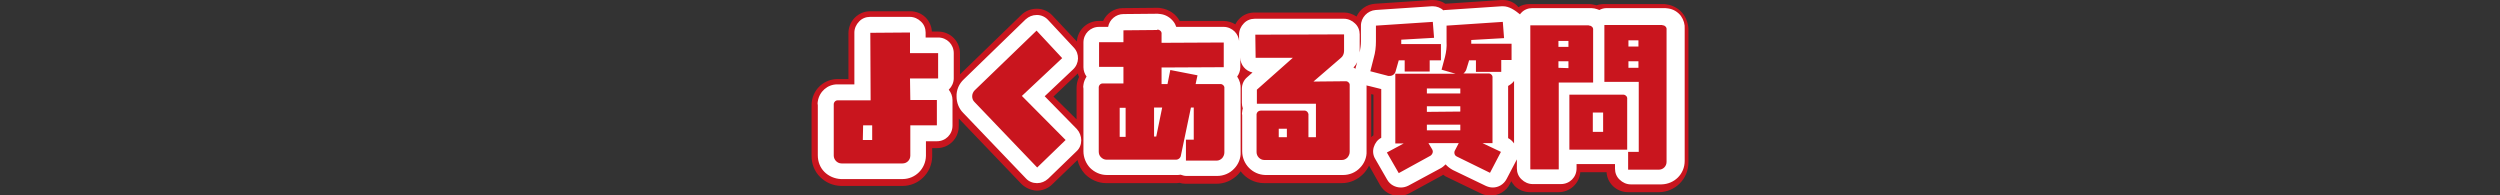
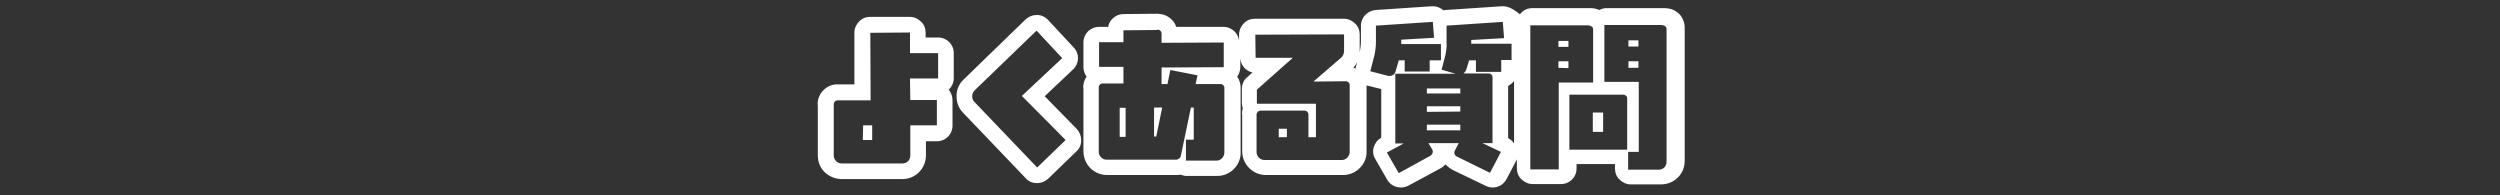
<svg xmlns="http://www.w3.org/2000/svg" version="1.1" id="レイヤー_1" x="0px" y="0px" viewBox="0 0 800 62.4" style="enable-background:new 0 0 800 62.4;" xml:space="preserve">
  <rect x="0" y="0" width="800" height="62.4" fill="#333333" stroke="none" />
  <style type="text/css">
	.st0{fill-rule:evenodd;clip-rule:evenodd;fill:#C9151E;}
	.st1{fill:#C9151E;}
	.st2{fill:#FFFFFF;}
</style>
  <g id="よくある質問">
-     <path class="st0" d="M447.6,58.9c-1.2,0-2.4-0.6-3-1.8l-3.8-6.6c-0.5-0.8-0.6-1.8-0.3-2.7c0.3-0.9,0.9-1.7,1.7-2.1l0.8-0.4l0-17.7   l-5.1-1.3c-0.9-0.2-1.7-0.8-2.2-1.6c-0.5-0.8-0.6-1.8-0.4-2.7l1.1-4.3c0.4-1.5,0.6-3,0.6-4.5v-5c0-1.8,1.4-3.4,3.3-3.5l18-1.2   c0.1,0,0.2,0,0.2,0c1.2,0,2.3,0.6,2.9,1.6c0.4-0.2,0.8-0.3,1.2-0.3l18-1.2c0.1,0,0.2,0,0.2,0c1.8,0,3.3,1.4,3.5,3.2l0.3,4   c0.5,0.1,0.9,0.4,1.3,0.7l0-3.1c0-0.9,0.4-1.8,1-2.5s1.5-1,2.5-1l18.6,0c0.1,0,0.2,0,0.3,0c0.2,0,0.4,0,0.7,0   c0.7,0.1,1.3,0.3,1.9,0.7c0.6-0.5,1.4-0.8,2.2-0.8l18.4,0c0.1,0,0.2,0,0.3,0c0.2,0,0.4,0,0.7,0c2.5,0.4,4.3,2.6,4.1,5l0,42.1   c-0.1,3.4-2.7,6-6,6c0,0-9.9,0-9.9,0c-0.9,0-1.8-0.4-2.5-1c-0.7-0.7-1-1.5-1-2.5v-3c0,0-15.3,0-15.3,0l0,2.9c0,1.9-1.6,3.5-3.5,3.5   c0,0-9.1,0-9.1,0c-0.9,0-1.8-0.4-2.5-1c-0.7-0.7-1-1.5-1-2.5l0-32.4c-0.6,0.5-1.3,0.8-2,0.8V23c0,1.7-1.2,3.1-2.8,3.4l0,18.8   l0.7,0.3c0.9,0.4,1.5,1.2,1.8,2c0.3,0.9,0.2,1.9-0.2,2.7l-3.5,6.7c-0.6,1.2-1.8,1.9-3.1,1.9c-0.5,0-1-0.1-1.5-0.4l-10.6-5.1   c-1.6-0.7-2.6-2.1-2.8-3.8c-0.3,1.4-1.2,2.7-2.5,3.3l-10.2,5.6C448.7,58.8,448.1,58.9,447.6,58.9z M331.8,57.1   c-0.9,0-1.8-0.4-2.5-1.1l-20.1-21c-1.1-1.1-1.7-2.6-1.7-4.2c0-1.7,0.7-3.3,1.9-4.4l19.8-19.1c0.7-0.6,1.5-1,2.4-1c0,0,0.1,0,0.1,0   c0.9,0,1.8,0.4,2.5,1.1l8.2,8.8c1.3,1.4,1.2,3.6-0.2,4.9L332,30.8l11.4,11.6c0.7,0.7,1,1.6,1,2.5c0,0.9-0.4,1.8-1.1,2.5l-9.1,8.8   C333.6,56.7,332.7,57.1,331.8,57.1C331.8,57.1,331.8,57.1,331.8,57.1z M269.2,55.7c-1.7,0-3.2-0.7-4.3-1.8s-1.7-2.7-1.7-4.3l0-16   c0-0.3,0-0.7,0-1c0.3-2.3,2.4-4.1,4.7-4.1c0.1,0,0.2,0,0.3,0l6.7,0l-0.1-18.1c0-0.9,0.4-1.8,1-2.5c0.7-0.7,1.5-1,2.5-1   c0,0,12.8,0,12.8,0c0.9,0,1.8,0.4,2.5,1c0.7,0.7,1,1.5,1,2.5v3.1h5.5c1.9,0,3.5,1.6,3.5,3.5l0,8.1c0,0.9-0.4,1.8-1,2.5   c-0.6,0.6-1.4,1-2.2,1c1.6,0.3,2.9,1.7,2.9,3.4v8.1c0,1.9-1.6,3.5-3.5,3.5h-5c0,0,0,6.2,0,6.2c-0.1,3.2-2.7,5.9-6,5.9L269.2,55.7   C269.3,55.7,269.2,55.7,269.2,55.7z M379.3,54.9c-0.6,0-1.2-0.2-1.7-0.4c-0.4,0.1-0.9,0.2-1.4,0.2c-0.1,0-0.2,0-0.2,0   c0,0-21.9,0-21.9,0c-1.7,0-3.2-0.7-4.3-1.8c-1.1-1.1-1.7-2.7-1.7-4.3l0-20c0-0.3,0-0.7,0-1c0.2-1.2,0.8-2.2,1.6-2.9   c-0.9-0.6-1.6-1.7-1.6-2.9v-7.9c0-1.9,1.6-3.5,3.5-3.5h4.3V9.7c0-1.9,1.5-3.5,3.5-3.5L370,6.1c0.1,0,0.2,0,0.4,0c0.2,0,0.4,0,0.7,0   c2.2,0.3,3.8,2.1,4.1,4.2c0,0,16.4-0.1,16.4-0.1c0.9,0,1.8,0.4,2.5,1c0.7,0.7,1,1.5,1,2.5v7.9c0,1.2-0.6,2.3-1.6,2.9   c0.3,0.2,0.5,0.5,0.7,0.8c0.7,0.9,1,2.1,0.9,3.2l0,20.3c0,1.6-0.6,3.1-1.7,4.3c-1.1,1.1-2.6,1.8-4.2,1.8   C389.1,54.9,379.3,54.9,379.3,54.9z M404.4,54.7c-1.6,0-3.1-0.7-4.2-1.8c-1.1-1.2-1.7-2.7-1.7-4.3l0-11.6c0-0.3,0-0.7,0-1   c0.1-0.5,0.2-0.9,0.4-1.3c-0.3-0.5-0.4-1.1-0.4-1.7l0-4.5c0-1,0.4-1.9,1.2-2.6l4.6-4c0,0-2.7,0-2.7,0c-1.9,0-3.5-1.6-3.5-3.5   l-0.1-7.4c0-0.9,0.4-1.8,1-2.5s1.6-1,2.5-1c0,0,28.6,0,28.6,0c0.9,0,1.8,0.4,2.5,1c0.7,0.7,1,1.5,1,2.5v5.3c0,1.9-0.8,3.8-2.3,5   l-1.4,1.2l0.3,0c0.1,0,0.3,0,0.4,0c0.2,0,0.4,0,0.7,0c2.5,0.4,4.3,2.6,4.1,5l0,21c0,1.6-0.6,3.1-1.7,4.3c-1.1,1.1-2.6,1.8-4.2,1.8   C429.3,54.8,404.4,54.7,404.4,54.7z" />
-     <path class="st1" d="M480.9,7l0.4,5.2l-10.5,0.6V14l12.9,0l0,5.2h-3.3V23h-8.1v-3.7h-2.2c0,0.1-0.1,0.3-0.1,0.4l-0.8,2.6   c-0.2,0.5-0.5,0.9-0.9,1.2h7.8c0.1,0,0.1,0,0.2,0c0.1,0,0.1,0,0.2,0c0.7,0.1,1.2,0.7,1.1,1.4l0,20.9h-3.2l5.9,2.8l-3.5,6.7   l-10.6-5.2c-0.5-0.2-0.8-0.7-0.8-1.2c0-0.2,0-0.4,0.1-0.6l1.3-2.5l-9.7,0l1.2,2c0.1,0.2,0.2,0.4,0.2,0.7c0,0.5-0.3,1-0.7,1.3   l-10.2,5.6l-3.8-6.6l5.4-2.9h-2.7l0-22.3l19.3,0l-4.5-1.3l1.1-4.1c0.4-1.6,0.6-3.2,0.5-4.8V8.2L480.9,7 M456.6,29.9l10.7,0v-1.6   l-10.7,0V29.9 M456.6,35.8l10.7-0.1V34l-10.7,0V35.8 M456.6,41.7l10.7,0v-1.8l-10.7,0V41.7 M458.5,7l0.4,5.1l-10.5,0.6v1.4l12.7,0   l0,5.2h-3.6v3.6h-8v-3.6h-1.9c0,0.1-0.1,0.4-0.2,0.7l-0.8,2.8c-0.2,0.9-1,1.5-1.9,1.5c-0.1,0-0.1,0-0.2,0c0,0-0.1,0-0.1,0   c-0.2,0-0.3,0-0.5-0.1l-5.4-1.4l1.1-4.3c0.5-1.7,0.7-3.5,0.7-5.3v-5L458.5,7 M532,8.1c0.1,0,0.1,0,0.2,0c0.7,0.1,1.2,0.7,1.1,1.4   l0,42.3c0,1.4-1.1,2.5-2.5,2.5l-9.8,0v-5.7h3.4l0-22.4l-11,0l0-18.2l18.6,0C531.9,8.1,532,8.1,532,8.1 M524.3,14.9v-2h-3.2v2   L524.3,14.9 M521.1,21.7h3.2v-2.1h-3.2V21.7 M508.5,8.2c0.1,0,0.1,0,0.2,0c0.7,0.1,1.2,0.7,1.1,1.4l0,16.8l-11,0l0,27.8l-9.1,0   l0-46.1l18.8,0C508.3,8.2,508.4,8.2,508.5,8.2 M498.7,15h3.2v-1.9h-3.2L498.7,15 M501.9,21.8v-2.2h-3.2v2.1L501.9,21.8 M370.4,9.5   c0.1,0,0.1,0,0.2,0c0.7,0.1,1.2,0.7,1.1,1.4v2.8l19.9-0.1v7.9l-19.9,0.1v5.3h1.9l0.9-4.5l8.7,1.7l-0.6,2.8h7.7c0.1,0,0.1,0,0.2,0   c0.1,0,0.1,0,0.2,0c0.7,0.1,1.2,0.7,1.1,1.4l0,20.5c0,0.7-0.3,1.3-0.7,1.8c-0.5,0.5-1.1,0.8-1.8,0.8c0,0,0,0,0,0l-9.8,0l0-6.7h2.5   l0-10.3h-0.9l-3.2,15.3c-0.1,0.8-0.8,1.4-1.6,1.4c0,0-0.1,0-0.1,0l-22,0c0,0,0,0-0.1,0c-0.7,0-1.3-0.3-1.8-0.8   c-0.5-0.5-0.7-1.1-0.7-1.8l0-20.3c0-0.1,0-0.2,0-0.4c0.1-0.6,0.6-1.1,1.2-1.1c0.1,0,0.1,0,0.2,0h6.5v-5.3h-7.8v-7.9h7.8V9.7   l10.8-0.1C370.2,9.5,370.3,9.5,370.4,9.5 M369.3,43.7h0.7l1.9-9.3h-2.6L369.3,43.7 M358.3,43.8h1.9l0-9.3h-1.9L358.3,43.8    M331.7,9.8l8.2,8.8L327,30.7L341,44.8l-9.1,8.8l-20.1-21c-0.5-0.5-0.7-1.1-0.7-1.8c0-0.7,0.3-1.4,0.8-1.9L331.7,9.8 M291.2,10.4   V17h9l0,8.1l-9,0l0.1,6.9h8.5v8.1h-8.5l0,9.6c0,0,0,0.1,0,0.1c0,1.4-1.1,2.5-2.5,2.5c0,0,0,0,0,0l-19.5,0c0,0,0,0,0,0c0,0,0,0,0,0   c-1.4,0-2.5-1.2-2.5-2.5l0-16.2c0-0.1,0-0.2,0-0.4c0.1-0.6,0.6-1.1,1.2-1.1c0.1,0,0.1,0,0.2,0l10.4,0l-0.1-21.6L291.2,10.4    M276.1,44.8h3v-4.7h-2.9L276.1,44.8 M430.1,11v5.3c0,0.9-0.4,1.8-1.1,2.3l-8.7,7.5l10.1-0.1l0,0c0.1,0,0.1,0,0.2,0   c0.1,0,0.1,0,0.2,0c0.7,0.1,1.2,0.7,1.1,1.4l0,21.2c0,0.7-0.3,1.3-0.7,1.8c-0.5,0.5-1.1,0.8-1.8,0.8c0,0,0,0-0.1,0l-24.7,0   c0,0,0,0,0,0c0,0,0,0,0,0c-1.4,0-2.5-1.2-2.5-2.5l0-11.8c0-0.1,0-0.2,0-0.4c0.1-0.6,0.6-1.1,1.3-1.1c0.1,0,0.1,0,0.2,0l13.6,0   c0.1,0,0.1,0,0.2,0c0.1,0,0.1,0,0.2,0c0.7,0.1,1.2,0.8,1.1,1.5v7h2.4l0-10.7l-18.9,0l0-4.5l11.5-10.2l-11.9,0l-0.1-7.4L430.1,11    M409.2,43.9l2.6,0v-2.7h-2.6V43.9 M519.4,30.3c0.1,0,0.1,0,0.2,0c0.7,0.1,1.2,0.7,1.1,1.4l0,16.2l-18.5,0l0-17.6l17.1,0   C519.3,30.3,519.3,30.3,519.4,30.3 M509.7,42.2L509.7,42.2h3.3V36h-3.3V42.2 M480.9,0c-0.2,0-0.3,0-0.5,0l-17.9,1.2   c-1.1-0.8-2.5-1.2-4-1.2c-0.2,0-0.3,0-0.5,0l-18,1.2c-2.7,0.2-4.9,1.8-5.9,4.1c-1.2-0.8-2.6-1.3-4-1.3c0,0,0,0,0,0l-28.6,0   c-1.9,0-3.7,0.7-5,2.1c-0.5,0.5-0.9,1.1-1.2,1.7c-1.1-0.7-2.4-1.1-3.8-1.1c0,0,0,0,0,0l-14,0c-1.2-2.2-3.4-3.7-6-4.1   c-0.4-0.1-0.8-0.1-1.2-0.1c-0.2,0-0.3,0-0.5,0l-10.5,0.1c-2.8,0-5.2,1.7-6.3,4.1h-1.4c-3.7,0-6.8,2.9-7,6.6L336.8,5   c-1.3-1.4-3.1-2.2-4.9-2.2c-0.1,0-0.1,0-0.2,0c-1.8,0-3.6,0.7-4.9,2l-19.6,19l0-6.7c0-3.9-3.1-7-7-7h-2c-0.1-1.7-0.8-3.3-2-4.5   c-1.3-1.3-3.1-2-4.9-2c0,0,0,0,0,0l-12.8,0c-1.9,0-3.6,0.7-5,2.1c-1.3,1.3-2,3.1-2,5l0,14.6l-3.1,0c-0.1,0-0.3,0-0.4,0   c-4.1,0-7.6,3-8.2,7.1c-0.1,0.5-0.1,1.1-0.1,1.6l0,15.9c0,2.5,0.9,4.9,2.7,6.7c1.8,1.8,4.1,2.8,6.7,2.9c0,0,0.1,0,0.1,0l0,0v0   l19.5,0c0,0,0,0,0.1,0c5.2,0,9.4-4.2,9.5-9.4c0-0.1,0-0.2,0-0.2l0-2.5h1.5c3.9,0,7-3.1,7-7v-2.5l20,20.9c1.3,1.3,3.1,2.1,4.9,2.2   c0,0,0.1,0,0.1,0c1.8,0,3.6-0.7,4.9-2l8.1-7.8c0.4,1.7,1.2,3.2,2.4,4.5c1.8,1.8,4.2,2.9,6.8,2.9l0.1,0v0l21.9,0c0.1,0,0.2,0,0.3,0   c0.4,0,0.7,0,1.1-0.1c0.7,0.2,1.3,0.3,2,0.3c0,0,0,0,0,0l9.8,0c0,0,0.1,0,0.1,0c2.6,0,5-1.1,6.8-2.9c0.3-0.4,0.7-0.7,0.9-1.1   c1.7,2.3,4.4,3.8,7.5,3.8c0,0,0.1,0,0.1,0l0,0l24.7,0l0.1,0c2.6,0,5-1.1,6.8-2.9c0.8-0.8,1.4-1.7,1.9-2.7l3.5,6.2   c1.3,2.3,3.7,3.5,6.1,3.5c1.1,0,2.3-0.3,3.4-0.9l10.1-5.5c0.2-0.1,0.4-0.2,0.6-0.4c0.5,0.4,1,0.7,1.5,0.9l10.6,5.1   c1,0.5,2,0.7,3.1,0.7c2.5,0,5-1.4,6.2-3.8l0.4-0.8c0.3,0.5,0.7,1,1.1,1.5c1.3,1.3,3.1,2,4.9,2c0,0,0,0,0,0l9.1,0   c3.7,0,6.7-2.8,7-6.4l8.4,0c0.1,1.7,0.8,3.2,2,4.4c1.3,1.3,3.1,2,4.9,2c0,0,0,0,0,0l9.8,0c0,0,0.1,0,0.1,0c5.2-0.1,9.3-4.2,9.4-9.4   c0,0,0-0.1,0-0.1l0-42c0.1-1.9-0.5-3.8-1.6-5.4c-1.3-1.8-3.3-2.9-5.4-3.2c-0.4-0.1-0.8-0.1-1.2-0.1c-0.2,0-0.3,0-0.5,0l-18.3,0   c-0.8,0-1.6,0.1-2.4,0.4c-0.4-0.1-0.8-0.2-1.3-0.3c-0.4-0.1-0.8-0.1-1.2-0.1c-0.2,0-0.3,0-0.5,0l-18.5,0c-1.2,0-2.5,0.3-3.5,1   C484.7,0.8,482.9,0,480.9,0L480.9,0z M337.1,30.9l7.6-7.2c0.1-0.1,0.1-0.1,0.2-0.2c0.1,0.4,0.2,0.8,0.4,1.1   c-0.3,0.7-0.6,1.5-0.7,2.3c-0.1,0.5-0.1,1.1-0.1,1.6l0,9.7L337.1,30.9L337.1,30.9z M438.8,43.9l0-13.8l0.7,0.2l0,13   C439.2,43.5,439,43.7,438.8,43.9L438.8,43.9z" />
-   </g>
+     </g>
  <g id="よくある質問_1_">
-     <path class="st0" d="M447.6,57.9c-0.9,0-1.7-0.5-2.2-1.3l-3.8-6.6c-0.3-0.6-0.4-1.3-0.2-1.9c0.2-0.6,0.6-1.2,1.2-1.5l1.3-0.7   c0,0,0-19.1,0-19.1c-0.1,0-0.2,0-0.3-0.1c0,0-5.5-1.4-5.5-1.4c-0.6-0.2-1.2-0.6-1.5-1.1s-0.4-1.3-0.3-1.9l1.1-4.3   c0.4-1.6,0.6-3.1,0.7-4.7v-5c0-1.3,1-2.4,2.3-2.5l18-1.2c0.1,0,0.1,0,0.2,0c1.2,0,2.3,0.9,2.5,2.1c0.4-0.5,1-0.8,1.8-0.9l18-1.2   c0.1,0,0.1,0,0.2,0c1.3,0,2.4,1,2.5,2.3l0.4,4.7c0.6,0,1.3,0.3,1.7,0.7c0.5,0.5,0.7,1.1,0.7,1.8l0,5.2c0,1.4-1.1,2.5-2.5,2.5h-0.8   V23c0,1.4-1.1,2.5-2.5,2.5h-0.3l0,20.3l1.3,0.6c0.6,0.3,1.1,0.8,1.3,1.5c0.2,0.6,0.2,1.3-0.2,1.9l-3.5,6.7   c-0.4,0.9-1.3,1.3-2.2,1.3c-0.4,0-0.7-0.1-1.1-0.3l-10.6-5.1c-1.4-0.6-2.3-2-2.2-3.6c0-0.2,0-0.4,0.1-0.6l-1.9,0c0,0.1,0,0.1,0,0.2   c0.1,1.4-0.7,2.9-2.1,3.6l-10.1,5.5C448.4,57.8,448,57.9,447.6,57.9z M521,56.9c-0.7,0-1.3-0.3-1.8-0.7s-0.7-1.1-0.7-1.8v-4   l-16.3,0c-0.4,0-0.7-0.1-1-0.2l0,4.1c0,1.4-1.1,2.5-2.5,2.5c0,0-9.1,0-9.1,0c-0.7,0-1.3-0.3-1.8-0.7c-0.5-0.5-0.7-1.1-0.7-1.8   l0-46.1c0-0.7,0.3-1.3,0.7-1.8s1.1-0.7,1.8-0.7l18.7,0c0.1,0,0.2,0,0.3,0c0.2,0,0.4,0,0.5,0c0.8,0.1,1.6,0.5,2.2,1.1   c0.4-0.7,1.2-1.2,2.1-1.2l18.5,0c0.1,0,0.2,0,0.3,0c0.2,0,0.4,0,0.5,0c2,0.3,3.4,2.1,3.2,4l0,42.2c0,2.8-2.2,5-5,5L521,56.9z    M331.8,56.1c-0.7,0-1.3-0.3-1.8-0.8l-20.1-21c-0.9-0.9-1.4-2.2-1.4-3.5c0-1.4,0.6-2.8,1.6-3.7L329.9,8c0.5-0.5,1.1-0.7,1.7-0.7   c0,0,0,0,0.1,0c0.7,0,1.3,0.3,1.8,0.8l8.2,8.8c0.9,1,0.9,2.6-0.1,3.5l-11,10.3L342.7,43c0.5,0.5,0.7,1.1,0.7,1.8s-0.3,1.3-0.8,1.8   l-9.1,8.8C333.1,55.8,332.5,56.1,331.8,56.1C331.8,56.1,331.8,56.1,331.8,56.1z M269.2,54.7c-2.8,0-5-2.3-5-5.1l0-16   c0-0.3,0-0.6,0-0.8c0.3-1.8,1.9-3.2,3.7-3.2c0.1,0,0.2,0,0.3,0l7.7,0l-0.1-19.1c0-0.7,0.3-1.3,0.7-1.8s1.1-0.7,1.8-0.7   c0,0,12.8,0,12.8,0c0.7,0,1.3,0.3,1.8,0.7c0.5,0.5,0.7,1.1,0.7,1.8v4.1h6.5c1.4,0,2.5,1.1,2.5,2.5l0,8.1c0,0.7-0.3,1.3-0.7,1.8   c-0.5,0.5-1.1,0.7-1.8,0.7l-6.5,0l0,1.9h6.1c1.4,0,2.5,1.1,2.5,2.5v8.1c0,1.4-1.1,2.5-2.5,2.5h-6c0,0,0,7.2,0,7.2   c0,2.7-2.3,4.9-5,4.9L269.2,54.7C269.3,54.7,269.2,54.7,269.2,54.7z M379.3,53.9c-0.6,0-1.1-0.2-1.5-0.5c-0.5,0.2-1,0.3-1.5,0.3   c-0.1,0-0.1,0-0.2,0c0,0-21.9,0-21.9,0c-1.4,0-2.7-0.6-3.6-1.5c-0.9-0.9-1.4-2.2-1.4-3.6l0-20.1c0-0.3,0-0.6,0-0.8   c0.3-1.8,1.9-3.2,3.7-3.2c0.1,0,0.2,0,0.3,0h3.9v-0.3h-5.3c-1.4,0-2.5-1.1-2.5-2.5v-7.9c0-1.4,1.1-2.5,2.5-2.5h5.3V9.7   c0-1.4,1.1-2.5,2.5-2.5L370,7.1c0.1,0,0.2,0,0.3,0c0.2,0,0.4,0,0.5,0c2,0.3,3.4,2.1,3.2,4v0.1c0,0,17.4-0.1,17.4-0.1   c0.7,0,1.3,0.3,1.8,0.7c0.5,0.5,0.7,1.1,0.7,1.8v7.9c0,1.4-1.1,2.5-2.5,2.5l-6,0c0,0.1,0,0.2,0,0.3h4.5c0.1,0,0.2,0,0.3,0   c0.2,0,0.4,0,0.5,0c1,0.1,1.9,0.7,2.5,1.5c0.6,0.7,0.8,1.6,0.7,2.6l0,20.4c0,1.3-0.5,2.6-1.5,3.6c-0.9,0.9-2.2,1.5-3.5,1.5   C389.1,53.9,379.3,53.9,379.3,53.9z M404.4,53.7c-1.3,0-2.6-0.6-3.5-1.5c-0.9-1-1.4-2.2-1.4-3.6l0-11.6c0-0.3,0-0.5,0-0.8   c0.1-0.5,0.2-1,0.5-1.5c-0.4-0.5-0.6-1-0.6-1.6l0-4.5c0-0.7,0.3-1.4,0.8-1.8l6.5-5.8l-5.3,0c-1.4,0-2.5-1.1-2.5-2.5l-0.1-7.4   c0-0.7,0.3-1.3,0.7-1.8c0.5-0.5,1.1-0.7,1.8-0.7c0,0,28.6,0,28.6,0c0.7,0,1.3,0.3,1.8,0.7s0.7,1.1,0.7,1.8v5.3c0,1.6-0.7,3.2-2,4.3   l-3.5,3l3.1,0c0.1,0,0.2,0,0.4,0c0.2,0,0.4,0,0.5,0c2,0.3,3.4,2.1,3.2,4l0,21.1c0,1.3-0.5,2.6-1.5,3.6c-0.9,0.9-2.2,1.5-3.5,1.5   C429.3,53.8,404.4,53.7,404.4,53.7z" />
    <path class="st2" d="M480.9,7l0.4,5.2l-10.5,0.6V14l12.9,0l0,5.2h-3.3V23h-8.1v-3.7h-2.2c0,0.1-0.1,0.3-0.1,0.4l-0.8,2.6   c-0.2,0.5-0.5,0.9-0.9,1.2h7.8c0.1,0,0.1,0,0.2,0c0.1,0,0.1,0,0.2,0c0.7,0.1,1.2,0.7,1.1,1.4l0,20.9h-3.2l5.9,2.8l-3.5,6.7   l-10.6-5.2c-0.5-0.2-0.8-0.7-0.8-1.2c0-0.2,0-0.4,0.1-0.6l1.3-2.5l-9.7,0l1.2,2c0.1,0.2,0.2,0.4,0.2,0.7c0,0.5-0.3,1-0.7,1.3   l-10.2,5.6l-3.8-6.6l5.4-2.9h-2.7l0-22.3l19.3,0l-4.5-1.3l1.1-4.1c0.4-1.6,0.6-3.2,0.5-4.8V8.2L480.9,7 M456.6,29.9l10.7,0v-1.6   l-10.7,0V29.9 M456.6,35.8l10.7-0.1V34l-10.7,0V35.8 M456.6,41.7l10.7,0v-1.8l-10.7,0V41.7 M458.5,7l0.4,5.1l-10.5,0.6v1.4l12.7,0   l0,5.2h-3.6v3.6h-8v-3.6h-1.9c0,0.1-0.1,0.4-0.2,0.7l-0.8,2.8c-0.2,0.9-1,1.5-1.9,1.5c-0.1,0-0.1,0-0.2,0c0,0-0.1,0-0.1,0   c-0.2,0-0.3,0-0.5-0.1l-5.4-1.4l1.1-4.3c0.5-1.7,0.7-3.5,0.7-5.3v-5L458.5,7 M532,8.1c0.1,0,0.1,0,0.2,0c0.7,0.1,1.2,0.7,1.1,1.4   l0,42.3c0,1.4-1.1,2.5-2.5,2.5l-9.8,0v-5.7h3.4l0-22.4l-11,0l0-18.2l18.6,0C531.9,8.1,532,8.1,532,8.1 M524.3,14.9v-2h-3.2v2   L524.3,14.9 M521.1,21.7h3.2v-2.1h-3.2V21.7 M508.5,8.2c0.1,0,0.1,0,0.2,0c0.7,0.1,1.2,0.7,1.1,1.4l0,16.8l-11,0l0,27.8l-9.1,0   l0-46.1l18.8,0C508.3,8.2,508.4,8.2,508.5,8.2 M498.7,15h3.2v-1.9h-3.2L498.7,15 M501.9,21.8v-2.2h-3.2v2.1L501.9,21.8 M370.4,9.5   c0.1,0,0.1,0,0.2,0c0.7,0.1,1.2,0.7,1.1,1.4v2.8l19.9-0.1v7.9l-19.9,0.1v5.3h1.9l0.9-4.5l8.7,1.7l-0.6,2.8h7.7c0.1,0,0.1,0,0.2,0   c0.1,0,0.1,0,0.2,0c0.7,0.1,1.2,0.7,1.1,1.4l0,20.5c0,0.7-0.3,1.3-0.7,1.8c-0.5,0.5-1.1,0.8-1.8,0.8c0,0,0,0,0,0l-9.8,0l0-6.7h2.5   l0-10.3h-0.9l-3.2,15.3c-0.1,0.8-0.8,1.4-1.6,1.4c0,0-0.1,0-0.1,0l-22,0c0,0,0,0-0.1,0c-0.7,0-1.3-0.3-1.8-0.8   c-0.5-0.5-0.7-1.1-0.7-1.8l0-20.3c0-0.1,0-0.2,0-0.4c0.1-0.6,0.6-1.1,1.2-1.1c0.1,0,0.1,0,0.2,0h6.5v-5.3h-7.8v-7.9h7.8V9.7   l10.8-0.1C370.2,9.5,370.3,9.5,370.4,9.5 M369.3,43.7h0.7l1.9-9.3h-2.6L369.3,43.7 M358.3,43.8h1.9l0-9.3h-1.9L358.3,43.8    M331.7,9.8l8.2,8.8L327,30.7L341,44.8l-9.1,8.8l-20.1-21c-0.5-0.5-0.7-1.1-0.7-1.8c0-0.7,0.3-1.4,0.8-1.9L331.7,9.8 M291.2,10.4   V17h9l0,8.1l-9,0l0.1,6.9h8.5v8.1h-8.5l0,9.6c0,0,0,0.1,0,0.1c0,1.4-1.1,2.5-2.5,2.5c0,0,0,0,0,0l-19.5,0c0,0,0,0,0,0c0,0,0,0,0,0   c-1.4,0-2.5-1.2-2.5-2.5l0-16.2c0-0.1,0-0.2,0-0.4c0.1-0.6,0.6-1.1,1.2-1.1c0.1,0,0.1,0,0.2,0l10.4,0l-0.1-21.6L291.2,10.4    M276.1,44.8h3v-4.7h-2.9L276.1,44.8 M430.1,11v5.3c0,0.9-0.4,1.8-1.1,2.3l-8.7,7.5l10.1-0.1l0,0c0.1,0,0.1,0,0.2,0   c0.1,0,0.1,0,0.2,0c0.7,0.1,1.2,0.7,1.1,1.4l0,21.2c0,0.7-0.3,1.3-0.7,1.8c-0.5,0.5-1.1,0.8-1.8,0.8c0,0,0,0-0.1,0l-24.7,0   c0,0,0,0,0,0c0,0,0,0,0,0c-1.4,0-2.5-1.2-2.5-2.5l0-11.8c0-0.1,0-0.2,0-0.4c0.1-0.6,0.6-1.1,1.3-1.1c0.1,0,0.1,0,0.2,0l13.6,0   c0.1,0,0.1,0,0.2,0c0.1,0,0.1,0,0.2,0c0.7,0.1,1.2,0.8,1.1,1.5v7h2.4l0-10.7l-18.9,0l0-4.5l11.5-10.2l-11.9,0l-0.1-7.4L430.1,11    M409.2,43.9l2.6,0v-2.7h-2.6V43.9 M519.4,30.3c0.1,0,0.1,0,0.2,0c0.7,0.1,1.2,0.7,1.1,1.4l0,16.2l-18.5,0l0-17.6l17.1,0   C519.3,30.3,519.3,30.3,519.4,30.3 M509.7,42.2L509.7,42.2h3.3V36h-3.3V42.2 M480.9,2c-0.1,0-0.2,0-0.3,0l-18,1.2   c-0.2,0-0.4,0-0.7,0.1C461,2.5,459.8,2,458.5,2c-0.1,0-0.2,0-0.3,0l-18,1.2c-2.6,0.2-4.7,2.4-4.7,5v5c0,1.2-0.2,2.4-0.4,3.6   c0-0.2,0-0.3,0-0.5V11c0-1.3-0.5-2.6-1.5-3.5c-0.9-0.9-2.2-1.5-3.5-1.5c0,0,0,0,0,0l-28.6,0c-1.3,0-2.6,0.5-3.5,1.5   c-0.9,0.9-1.5,2.2-1.5,3.6l0,2c-0.1-1.1-0.6-2.2-1.4-3c-0.9-0.9-2.2-1.5-3.5-1.5c0,0,0,0,0,0l-15.2,0c-0.2-0.6-0.5-1.2-0.9-1.7   c-1-1.3-2.5-2.2-4.1-2.4c-0.3,0-0.6-0.1-0.9-0.1c-0.1,0-0.3,0-0.4,0l-10.6,0.1c-2.4,0-4.5,1.8-4.9,4.1h-2.9c-2.8,0-5,2.2-5,5v7.9   c0,1.1,0.4,2.2,1,3c-0.5,0.8-0.9,1.7-1,2.6c-0.1,0.4-0.1,0.9,0,1.3l0,20c0,2,0.8,3.9,2.1,5.3c1.4,1.4,3.3,2.3,5.4,2.3l0.1,0v0   l21.9,0c0.1,0,0.2,0,0.3,0c0.4,0,0.8,0,1.3-0.1c0.6,0.2,1.2,0.4,1.8,0.4c0,0,0,0,0,0l9.8,0c0,0,0.1,0,0.1,0c2,0,4-0.8,5.4-2.3   c1.4-1.4,2.2-3.4,2.1-5.3l0-20.2c0.1-1.4-0.3-2.8-1.1-4c0.6-0.8,1-1.9,1-3v-3.8l0,0.7c0,2.4,1.7,4.3,3.9,4.8l-1.7,1.5   c-1.1,0.9-1.7,2.3-1.7,3.7l0,4.5c0,0.6,0.1,1.2,0.3,1.8c-0.1,0.3-0.2,0.7-0.2,1c-0.1,0.4-0.1,0.8,0,1.2l0,11.5   c0,4.1,3.3,7.5,7.4,7.6c0,0,0.1,0,0.1,0l0,0l24.7,0l0.1,0c2,0,4-0.8,5.4-2.3c1.4-1.4,2.2-3.4,2.1-5.3l0-20.9c0-0.1,0-0.1,0-0.2   c0.2,0.1,0.4,0.2,0.7,0.2l4,1l0,15.6l0,0c-1.2,0.6-2,1.7-2.4,3c-0.4,1.3-0.2,2.7,0.5,3.8l3.8,6.6c0.9,1.6,2.6,2.5,4.4,2.5   c0.8,0,1.6-0.2,2.4-0.6l10.2-5.5c0.6-0.3,1.2-0.8,1.7-1.3c0.6,0.7,1.4,1.3,2.3,1.8l10.6,5.1c0.7,0.3,1.4,0.5,2.2,0.5   c1.8,0,3.5-1,4.4-2.7l3.3-6.3l0,2.9c0,1.3,0.5,2.6,1.5,3.5c0.9,0.9,2.2,1.5,3.5,1.5c0,0,0,0,0,0l9.1,0c2.8,0,5-2.2,5-5l0-1.4   l12.3,0v1.5c0,1.3,0.5,2.6,1.5,3.5c0.9,0.9,2.2,1.5,3.5,1.5c0,0,0,0,0,0l9.8,0c0,0,0.1,0,0.1,0c4.1-0.1,7.4-3.3,7.4-7.5   c0,0,0-0.1,0-0.1l0-42.1c0.1-1.5-0.3-2.9-1.2-4.2c-1-1.3-2.5-2.2-4.1-2.4c-0.3,0-0.6-0.1-0.9-0.1c-0.1,0-0.3,0-0.4,0l-18.4,0   c-0.8,0-1.6,0.2-2.3,0.6c-0.5-0.2-1.1-0.4-1.6-0.5c-0.3,0-0.6-0.1-0.9-0.1c-0.1,0-0.3,0-0.4,0l-18.6,0c-1.3,0-2.6,0.5-3.5,1.5   c-0.1,0.1-0.3,0.3-0.4,0.5C484.8,3.3,483,2,480.9,2L480.9,2z M433.1,21.6c0.5-0.5,0.9-1.1,1.2-1.7l-0.5,1.8c0,0.1,0,0.2-0.1,0.3   C433.5,21.8,433.3,21.7,433.1,21.6L433.1,21.6z M482.6,27.5c0.7-0.4,1.4-0.9,1.9-1.6l0,20c-0.5-0.7-1.1-1.3-1.9-1.7L482.6,27.5   L482.6,27.5z M331.7,4.8c-1.3,0-2.5,0.5-3.5,1.4l-19.8,19.2c-1.5,1.4-2.4,3.4-2.3,5.5c0,1.9,0.7,3.8,2.1,5.2l20.1,21   c0.9,1,2.2,1.5,3.5,1.5c0,0,0.1,0,0.1,0c1.3,0,2.5-0.5,3.5-1.4l9.1-8.8c1-0.9,1.5-2.2,1.5-3.5c0-1.3-0.5-2.6-1.4-3.6l-10.3-10.5   l9.1-8.6c2-1.9,2.1-5,0.2-7l-8.2-8.8c-0.9-1-2.2-1.6-3.5-1.6C331.7,4.8,331.7,4.8,331.7,4.8L331.7,4.8z M291.2,5.4   C291.2,5.4,291.2,5.4,291.2,5.4l-12.8,0c-1.3,0-2.6,0.5-3.5,1.5c-0.9,0.9-1.5,2.2-1.5,3.5l0,16.6l-5.1,0c-0.1,0-0.3,0-0.4,0   c-3.1,0-5.7,2.3-6.2,5.4c-0.1,0.4-0.1,0.9,0,1.3l0,16c0,2,0.7,3.9,2.1,5.3c1.4,1.4,3.3,2.2,5.3,2.3c0,0,0.1,0,0.1,0l0,0l0,0l19.5,0   c0,0,0,0,0.1,0c4.1,0,7.4-3.3,7.5-7.4c0-0.1,0-0.1,0-0.2l0-4.5h3.5c2.8,0,5-2.2,5-5V32c0-1.3-0.5-2.4-1.2-3.3c0,0,0.1-0.1,0.1-0.1   c0.9-0.9,1.5-2.2,1.5-3.5l0-8.1c0-2.8-2.2-5-5-5h-4v-1.6c0-1.3-0.5-2.6-1.5-3.5C293.8,6,292.5,5.4,291.2,5.4L291.2,5.4z" />
  </g>
</svg>